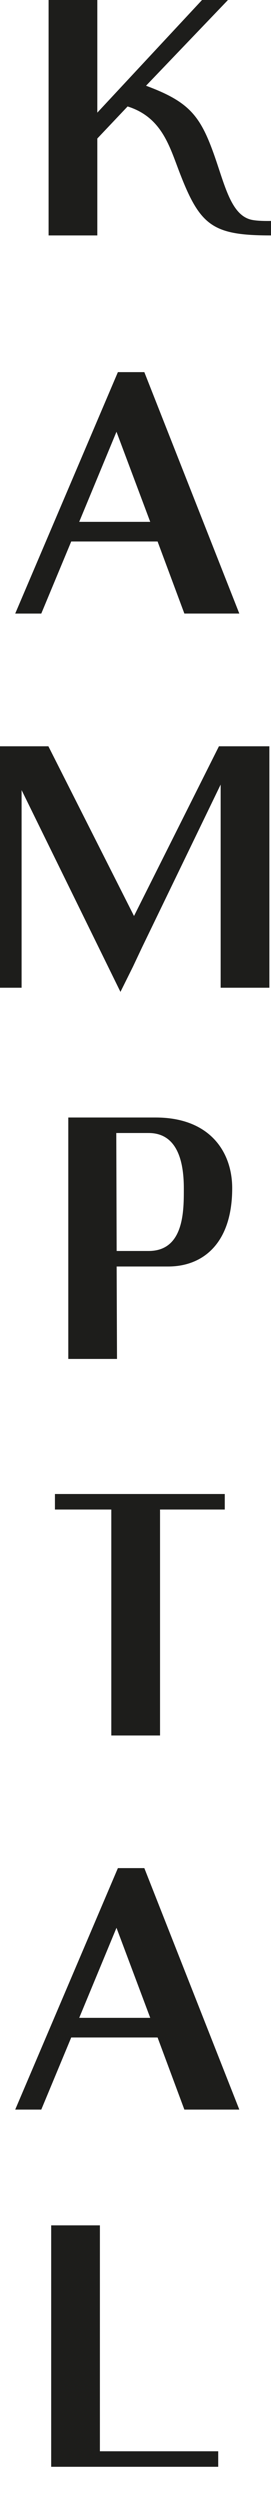
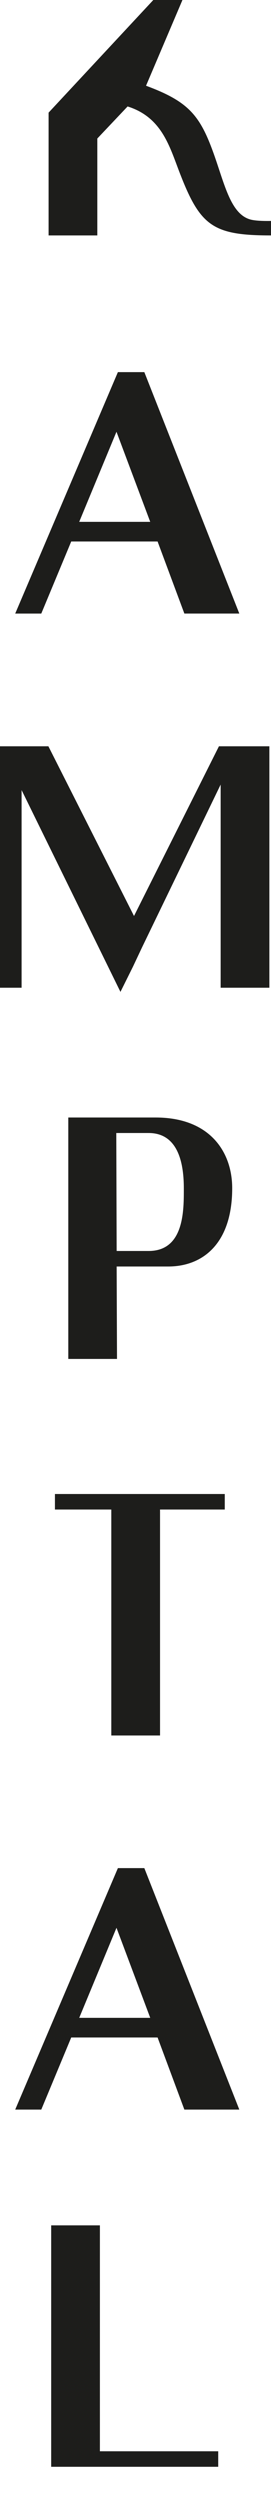
<svg xmlns="http://www.w3.org/2000/svg" width="20" height="184">
-   <path d="M3.777 163.786v17.77h12.328v-1.142H7.373v-16.628H3.777Zm2.07-15.273h5.24l-2.49-6.626-2.75 6.626Zm2.853-11.02h1.952l7.01 17.773h-4.056l-1.977-5.307H5.257l-2.21 5.307H1.122L8.7 137.494Zm7.89-27.534H4.054v1.143h4.16v16.63h3.597v-16.63h4.777v-1.143Zm-11.55-9.941v-17.77h6.445c4.007 0 5.652 2.538 5.652 5.204 0 4.06-2.159 5.763-4.725 5.763H8.609l.026 6.803H5.04Zm3.57-7.946h2.362c2.646 0 2.594-3.046 2.594-4.62 0-1.598-.308-4.062-2.594-4.062h-2.39l.027 8.682Zm.28-19.069.922-1.854.67-1.42 5.802-11.984v14.952h3.596v-17.77h-3.723L9.89 67.417l-6.318-12.49H0v17.77h1.594V58.151l7.295 14.852ZM5.846 38.408h5.24l-2.49-6.629-2.75 6.629ZM8.7 27.388h1.952l7.01 17.77h-4.056l-1.977-5.304H5.257l-2.21 5.305H1.122L8.7 27.389Zm7.036-16.178c.847 2.335 1.285 4.672 2.876 4.976.514.102 1.388.075 1.388.075v1.067c-4.264 0-5.213-.686-6.704-4.52-.773-1.979-1.312-4.164-3.878-4.973l-2.236 2.36v7.133H3.586V-.444h3.596V8.29l8.142-8.734h1.926L10.778 6.31c3.082 1.143 3.956 2.133 4.958 4.901Z" fill="#1D1D1B" />
+   <path d="M3.777 163.786v17.77h12.328v-1.142H7.373v-16.628H3.777Zm2.07-15.273h5.24l-2.49-6.626-2.75 6.626Zm2.853-11.02h1.952l7.01 17.773h-4.056l-1.977-5.307H5.257l-2.21 5.307H1.122L8.7 137.494Zm7.89-27.534H4.054v1.143h4.16v16.63h3.597v-16.63h4.777v-1.143Zm-11.55-9.941v-17.77h6.445c4.007 0 5.652 2.538 5.652 5.204 0 4.06-2.159 5.763-4.725 5.763H8.609l.026 6.803H5.04Zm3.57-7.946h2.362c2.646 0 2.594-3.046 2.594-4.62 0-1.598-.308-4.062-2.594-4.062h-2.39l.027 8.682Zm.28-19.069.922-1.854.67-1.42 5.802-11.984v14.952h3.596v-17.77h-3.723L9.89 67.417l-6.318-12.49H0v17.77h1.594V58.151l7.295 14.852ZM5.846 38.408h5.24l-2.49-6.629-2.75 6.629ZM8.7 27.388h1.952l7.01 17.77h-4.056l-1.977-5.304H5.257l-2.21 5.305H1.122L8.7 27.389Zm7.036-16.178c.847 2.335 1.285 4.672 2.876 4.976.514.102 1.388.075 1.388.075v1.067c-4.264 0-5.213-.686-6.704-4.52-.773-1.979-1.312-4.164-3.878-4.973l-2.236 2.36v7.133H3.586V-.444V8.29l8.142-8.734h1.926L10.778 6.31c3.082 1.143 3.956 2.133 4.958 4.901Z" fill="#1D1D1B" />
</svg>